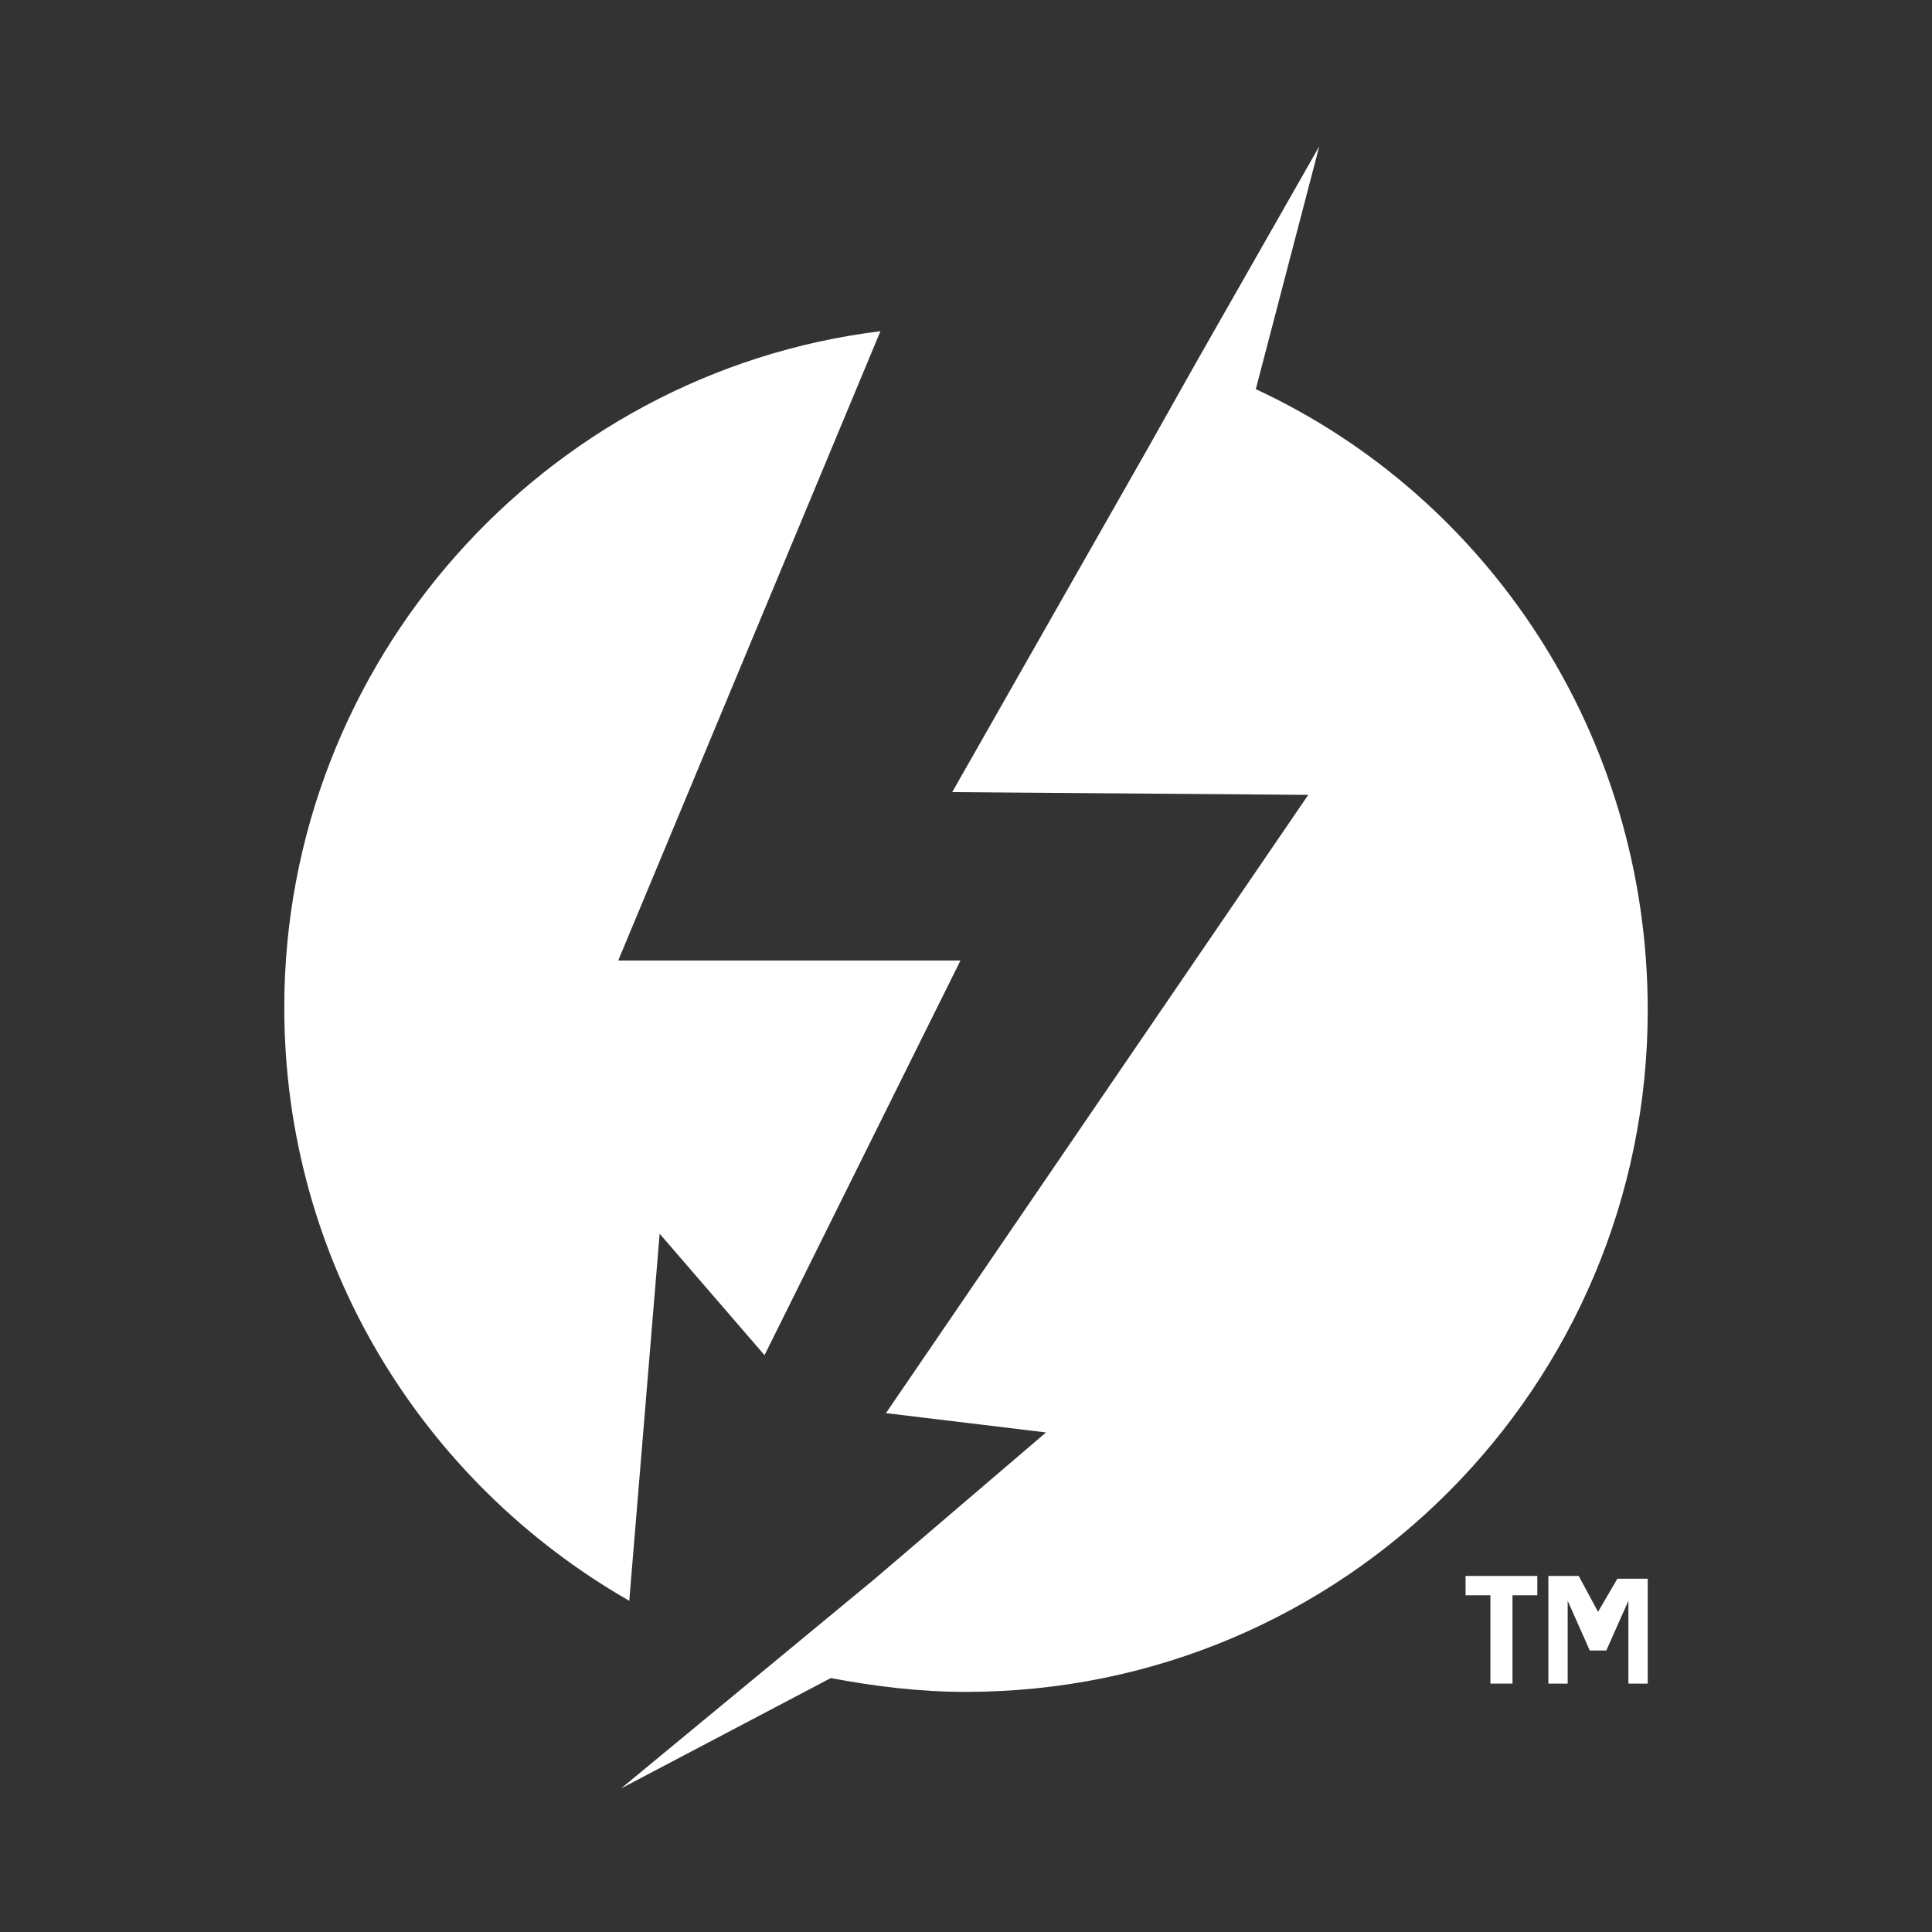
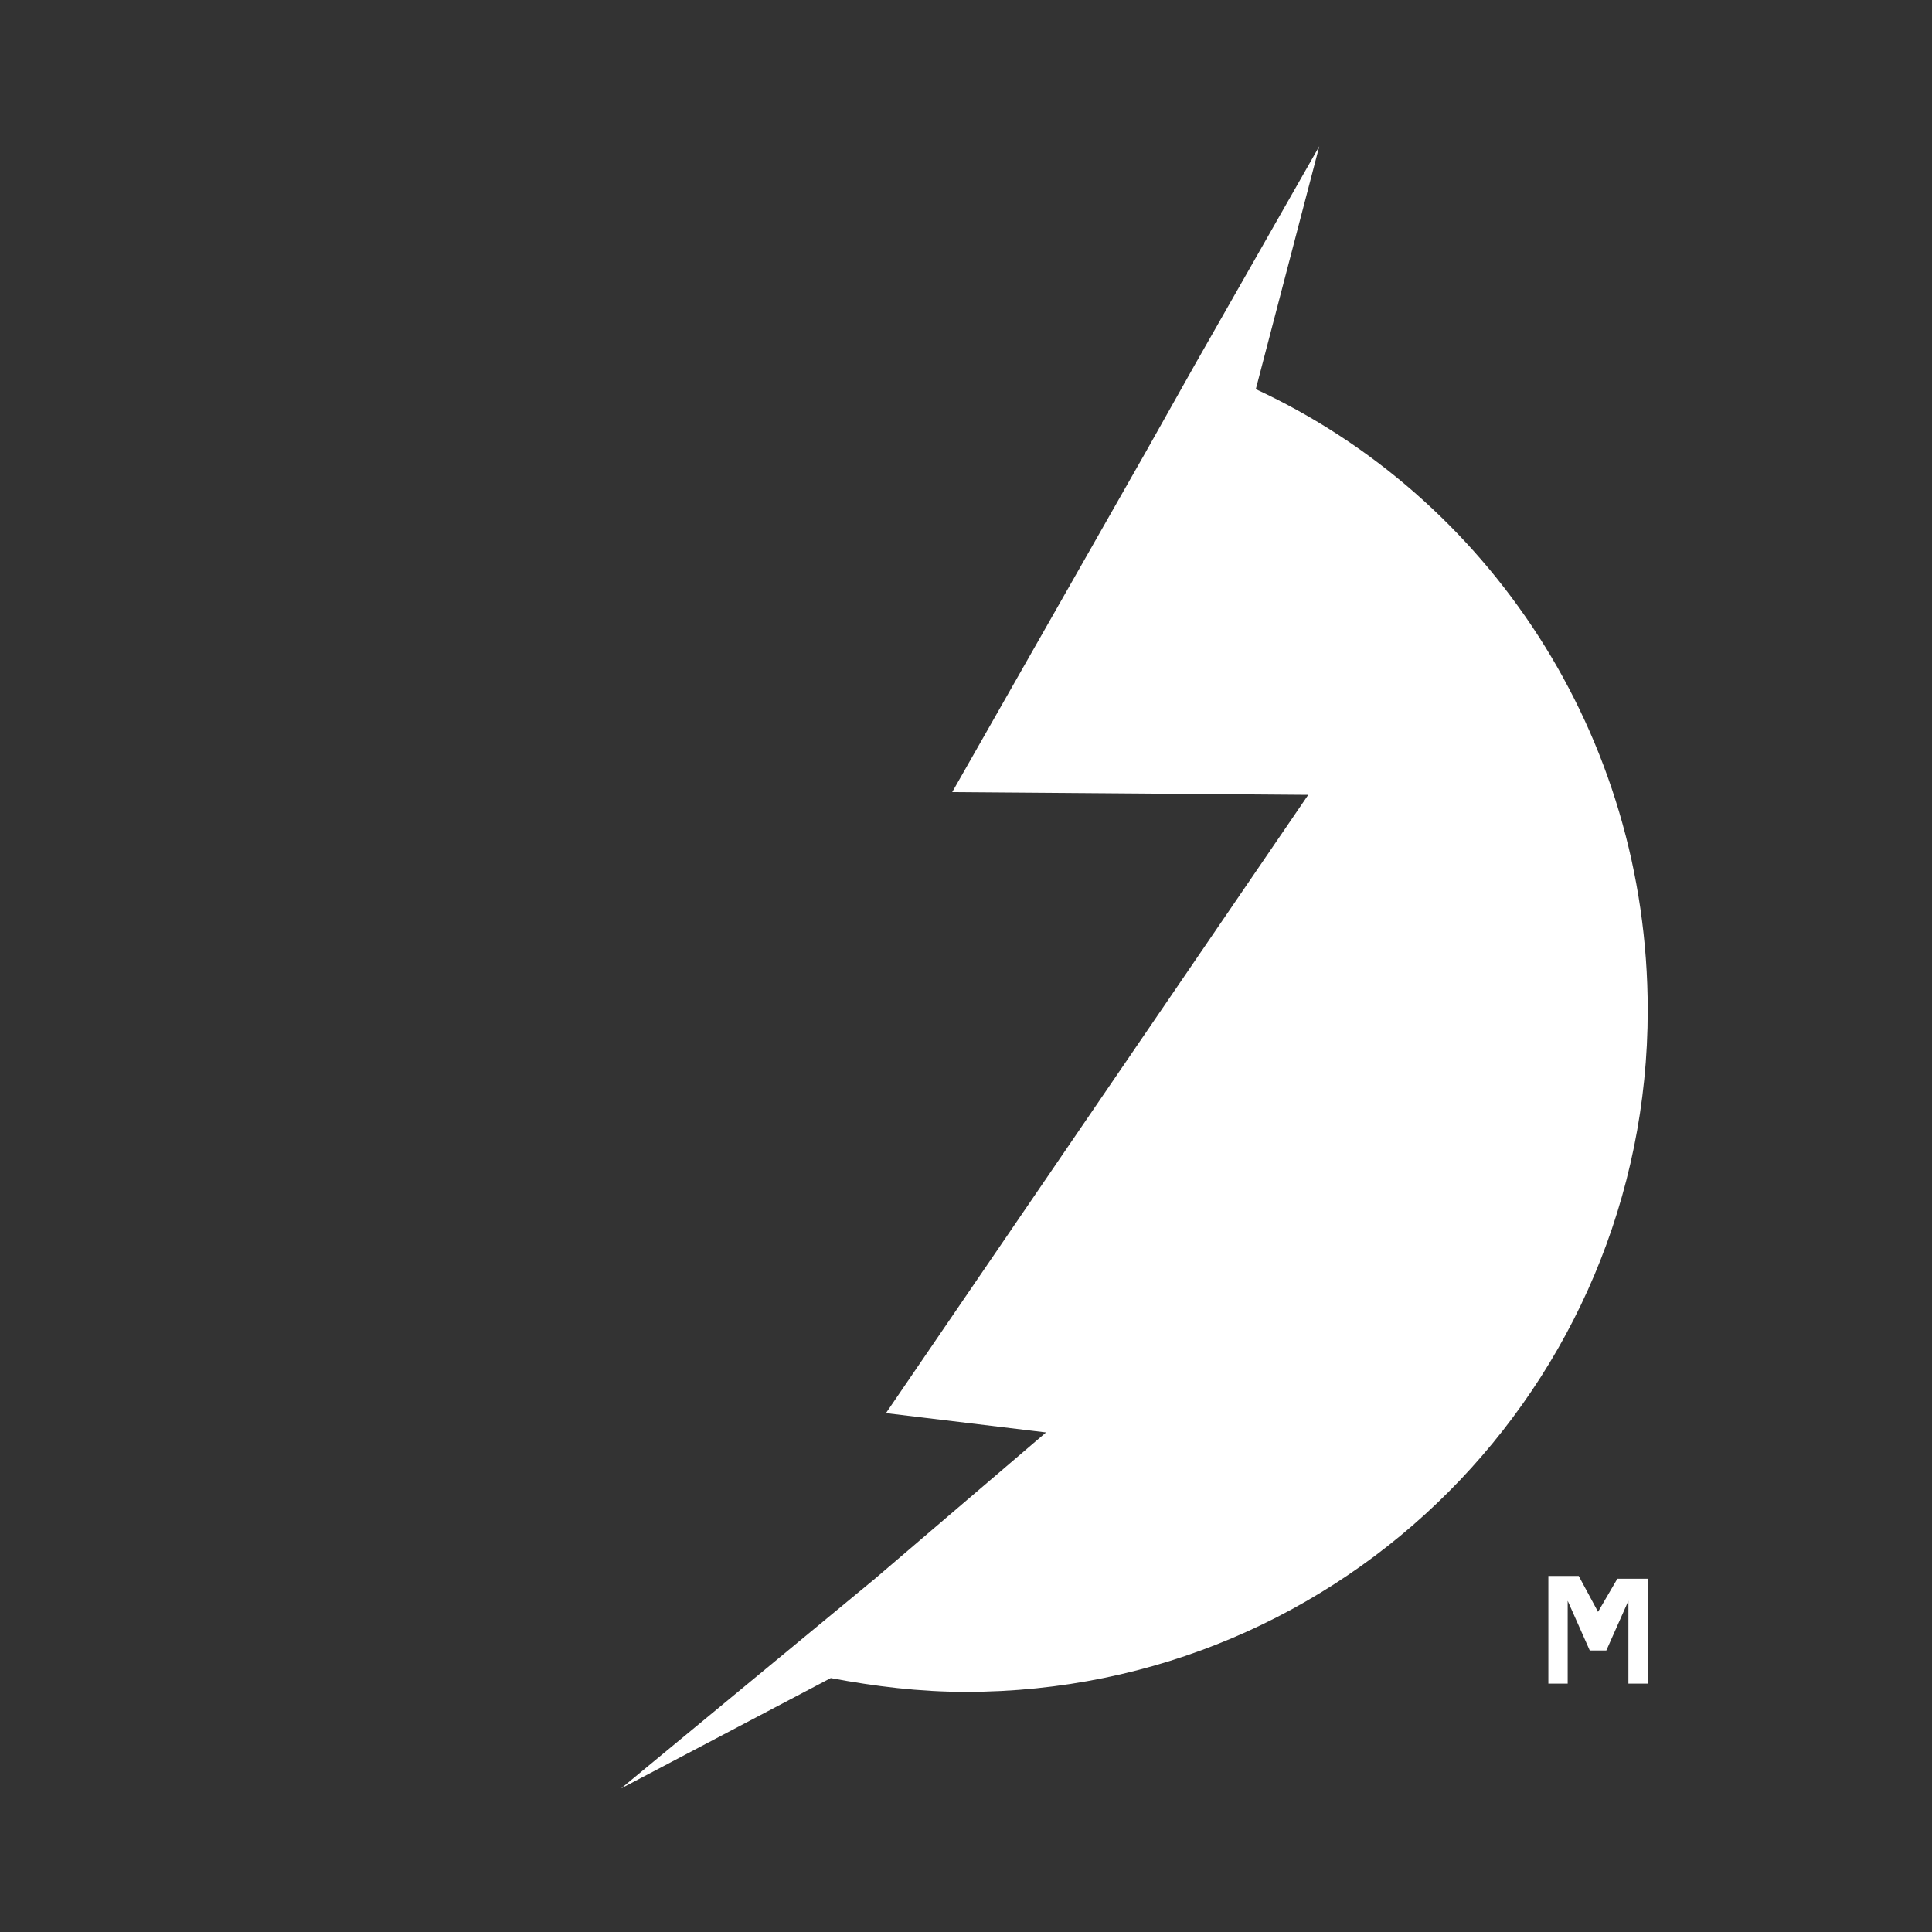
<svg xmlns="http://www.w3.org/2000/svg" version="1.1" id="_圖層_1" x="0px" y="0px" viewBox="0 0 70 70" style="enable-background:new 0 0 70 70;" xml:space="preserve">
  <rect x="0" y="0" width="70" height="70" fill="#333333" stroke="none" />
  <style type="text/css">
	.st0{fill:#FFFFFF;}
</style>
  <g>
    <g>
-       <path class="st0" d="M54.8,57.8V61H54v-3.2h-0.9v-0.7h2.6v0.7H54.8z" />
      <path class="st0" d="M57.9,58.4l0.7-1.2h1.1V61h-0.7v-3h0l-0.8,1.8h-0.6L56.8,58h0v3h-0.7v-3.9h1.1L57.9,58.4L57.9,58.4z" />
    </g>
    <g>
-       <path class="st0" d="M23.9,44.7l3.8,4.4l7.1-14.3H22.4l9.5-22.8c-12.2,1.5-21.6,12-21.6,24.5c0,9.2,5,17.2,12.5,21.5L23.9,44.7z" />
      <path class="st0" d="M45.5,14.1L45.5,14.1l2.3-8.8l-4.5,7.9l0,0l-1.8,3.2l0,0l0,0l-7,12.3l12.9,0.1L32.1,51.2l5.8,0.7l-6.2,5.3    l0,0l-9.2,7.6l7.6-4l0,0c1.6,0.3,3.2,0.5,4.9,0.5c13.7,0,24.7-11.1,24.7-24.7C59.7,26.6,53.9,18,45.5,14.1L45.5,14.1z" />
    </g>
  </g>
</svg>